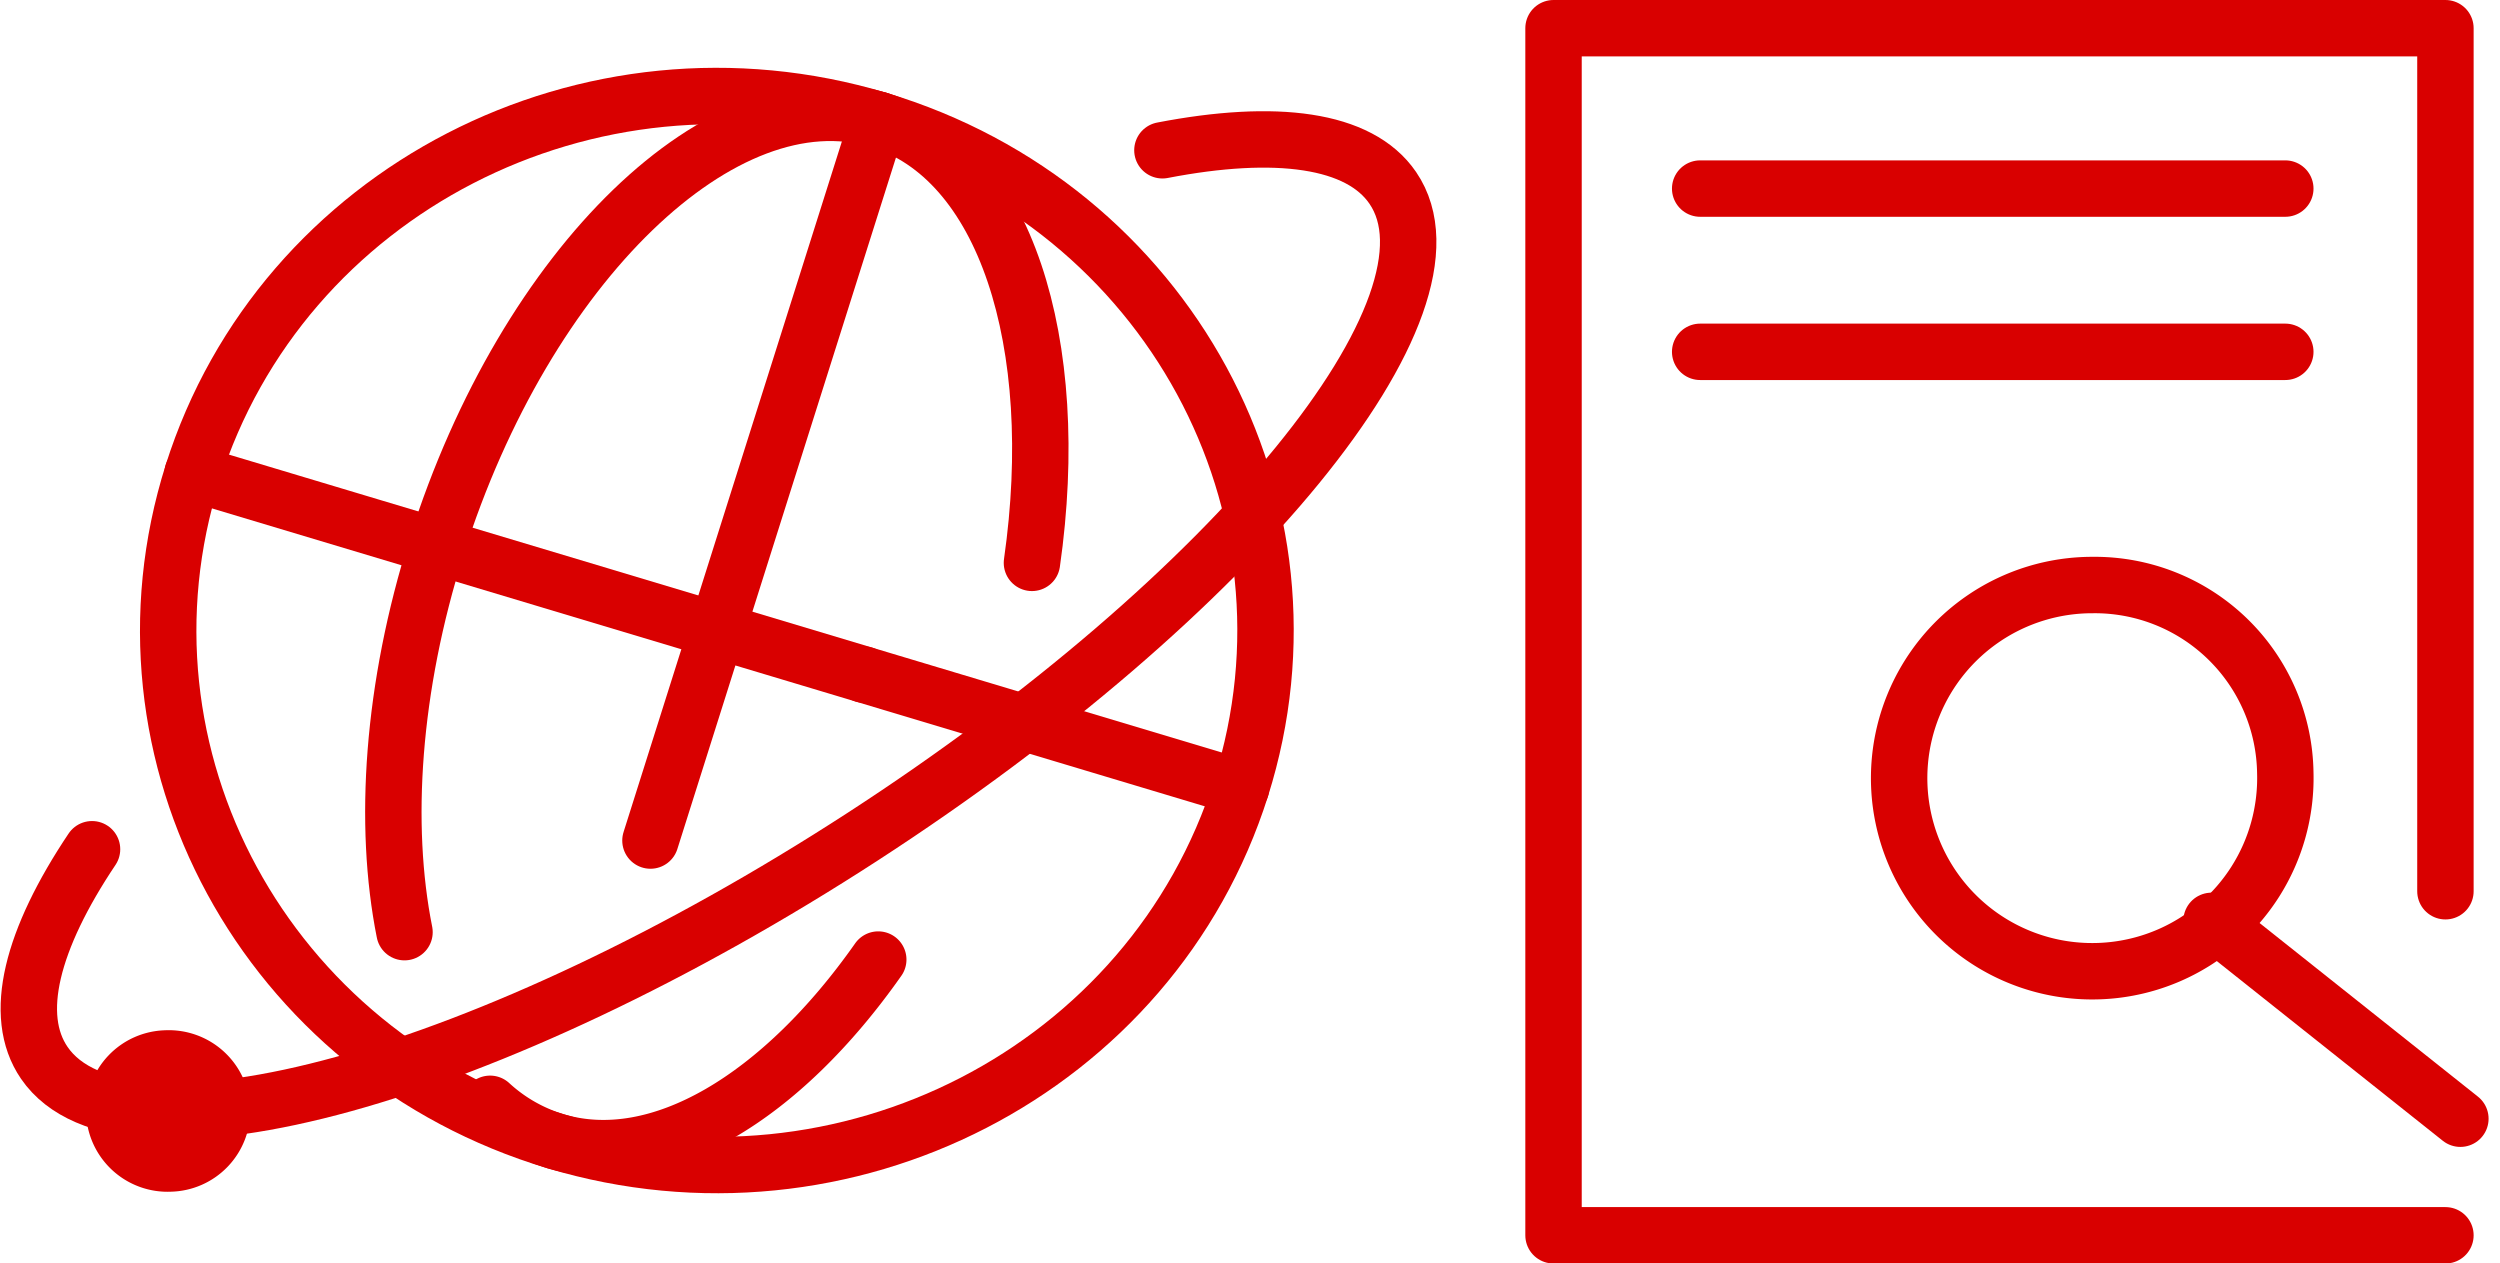
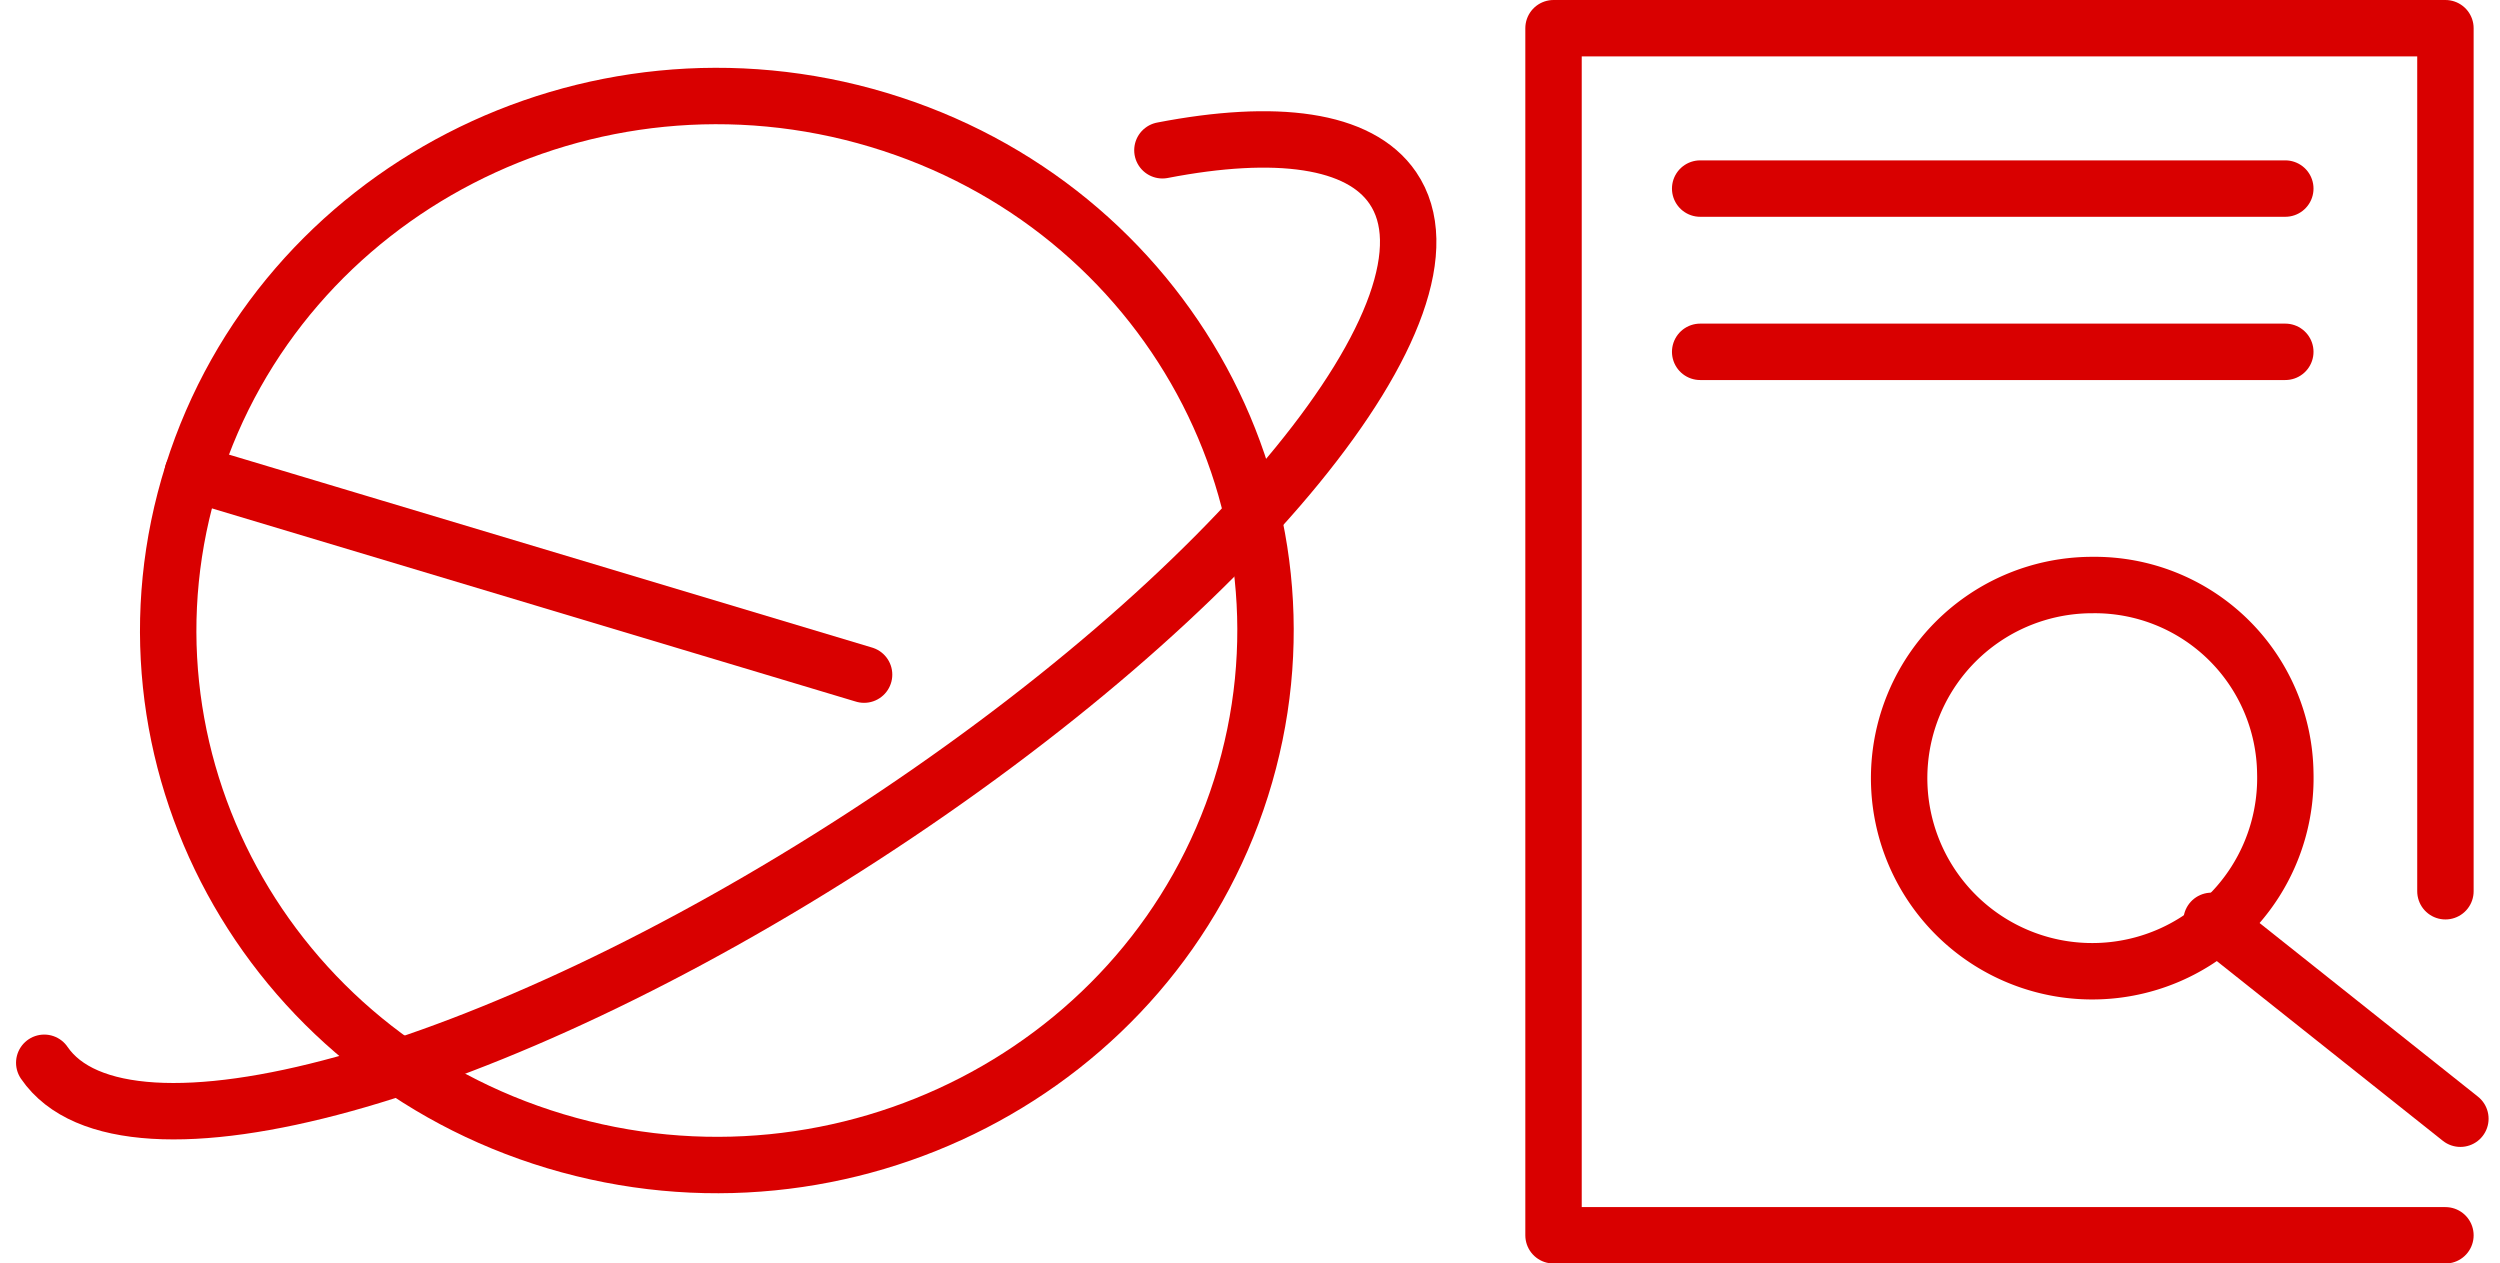
<svg xmlns="http://www.w3.org/2000/svg" width="132.941" height="67.188" viewBox="0 0 132.941 67.188">
  <g id="グループ_33303" data-name="グループ 33303" transform="translate(-669.556 -319.161)">
-     <line id="線_4385" data-name="線 4385" x2="20.048" y2="6.015" transform="translate(715.505 355.036)" fill="none" stroke="#d90000" stroke-linecap="round" stroke-linejoin="round" stroke-width="3" />
    <g id="グループ_33301" data-name="グループ 33301" transform="translate(671.089 320.661)">
      <path id="パス_77611" data-name="パス 77611" d="M764.779,393.348H717.351V329.159h47.428v45.893" transform="translate(-636.273 -329.159)" fill="none" stroke="#d90000" stroke-linecap="round" stroke-linejoin="round" stroke-width="3" />
      <path id="パス_77612" data-name="パス 77612" d="M748.371,356.5a10.269,10.269,0,1,1-10.265-10A10.134,10.134,0,0,1,748.371,356.5Z" transform="translate(-628.38 -316.89)" fill="none" stroke="#d90000" stroke-linecap="round" stroke-linejoin="round" stroke-width="3" />
      <line id="線_4382" data-name="線 4382" x2="13.232" y2="10.521" transform="translate(116.069 47.468)" fill="none" stroke="#d90000" stroke-linecap="round" stroke-linejoin="round" stroke-width="3" />
      <line id="線_4383" data-name="線 4383" x2="31.115" transform="translate(88.876 8.528)" fill="none" stroke="#d90000" stroke-linecap="round" stroke-linejoin="round" stroke-width="3" />
      <line id="線_4384" data-name="線 4384" x2="31.115" transform="translate(88.876 17.209)" fill="none" stroke="#d90000" stroke-linecap="round" stroke-linejoin="round" stroke-width="3" />
      <path id="パス_77613" data-name="パス 77613" d="M732.37,368.057c-4.742,15-21.066,23.413-36.462,18.793s-24.033-20.522-19.29-35.521,21.066-23.413,36.462-18.793S737.112,353.058,732.37,368.057Z" transform="translate(-667.907 -327.664)" fill="none" stroke="#d90000" stroke-linecap="round" stroke-linejoin="round" stroke-width="3" />
-       <path id="パス_77614" data-name="パス 77614" d="M682.742,375.362c-1.143-5.723-.664-13.013,1.707-20.512,4.741-15,15.258-25.156,23.488-22.687,6.728,2.02,9.846,11.849,8.17,23.561" transform="translate(-662.765 -327.293)" fill="none" stroke="#d90000" stroke-linecap="round" stroke-linejoin="round" stroke-width="3" />
-       <path id="パス_77615" data-name="パス 77615" d="M705.725,358.167c-5.138,7.314-11.665,11.309-17.168,9.657a8.975,8.975,0,0,1-3.472-1.987" transform="translate(-660.556 -308.64)" fill="none" stroke="#d90000" stroke-linecap="round" stroke-linejoin="round" stroke-width="3" />
      <line id="線_4386" data-name="線 4386" x2="35.705" y2="10.713" transform="translate(8.711 23.661)" fill="none" stroke="#d90000" stroke-linecap="round" stroke-linejoin="round" stroke-width="3" />
-       <line id="線_4387" data-name="線 4387" x1="12.117" y2="38.328" transform="translate(33.056 4.869)" fill="none" stroke="#d90000" stroke-linecap="round" stroke-linejoin="round" stroke-width="3" />
-       <path id="パス_77616" data-name="パス 77616" d="M731.369,333.2c6.025-1.164,10.475-.6,12.25,2,4.239,6.2-8.375,21.646-28.178,34.493s-39.292,18.234-43.532,12.031c-1.725-2.522-.661-6.573,2.541-11.355" transform="translate(-671.089 -326.709)" fill="none" stroke="#d90000" stroke-linecap="round" stroke-linejoin="round" stroke-width="3" />
+       <path id="パス_77616" data-name="パス 77616" d="M731.369,333.2c6.025-1.164,10.475-.6,12.25,2,4.239,6.2-8.375,21.646-28.178,34.493s-39.292,18.234-43.532,12.031" transform="translate(-671.089 -326.709)" fill="none" stroke="#d90000" stroke-linecap="round" stroke-linejoin="round" stroke-width="3" />
    </g>
-     <path id="パス_77931" data-name="パス 77931" d="M2.866,0A2.84,2.84,0,0,1,5.738,2.8,2.826,2.826,0,0,1,2.872,5.59,2.84,2.84,0,0,1,0,2.792,2.826,2.826,0,0,1,2.866,0Z" transform="translate(675.525 375.556) rotate(-2.199)" fill="none" stroke="#d90000" stroke-linecap="round" stroke-width="3" />
  </g>
</svg>